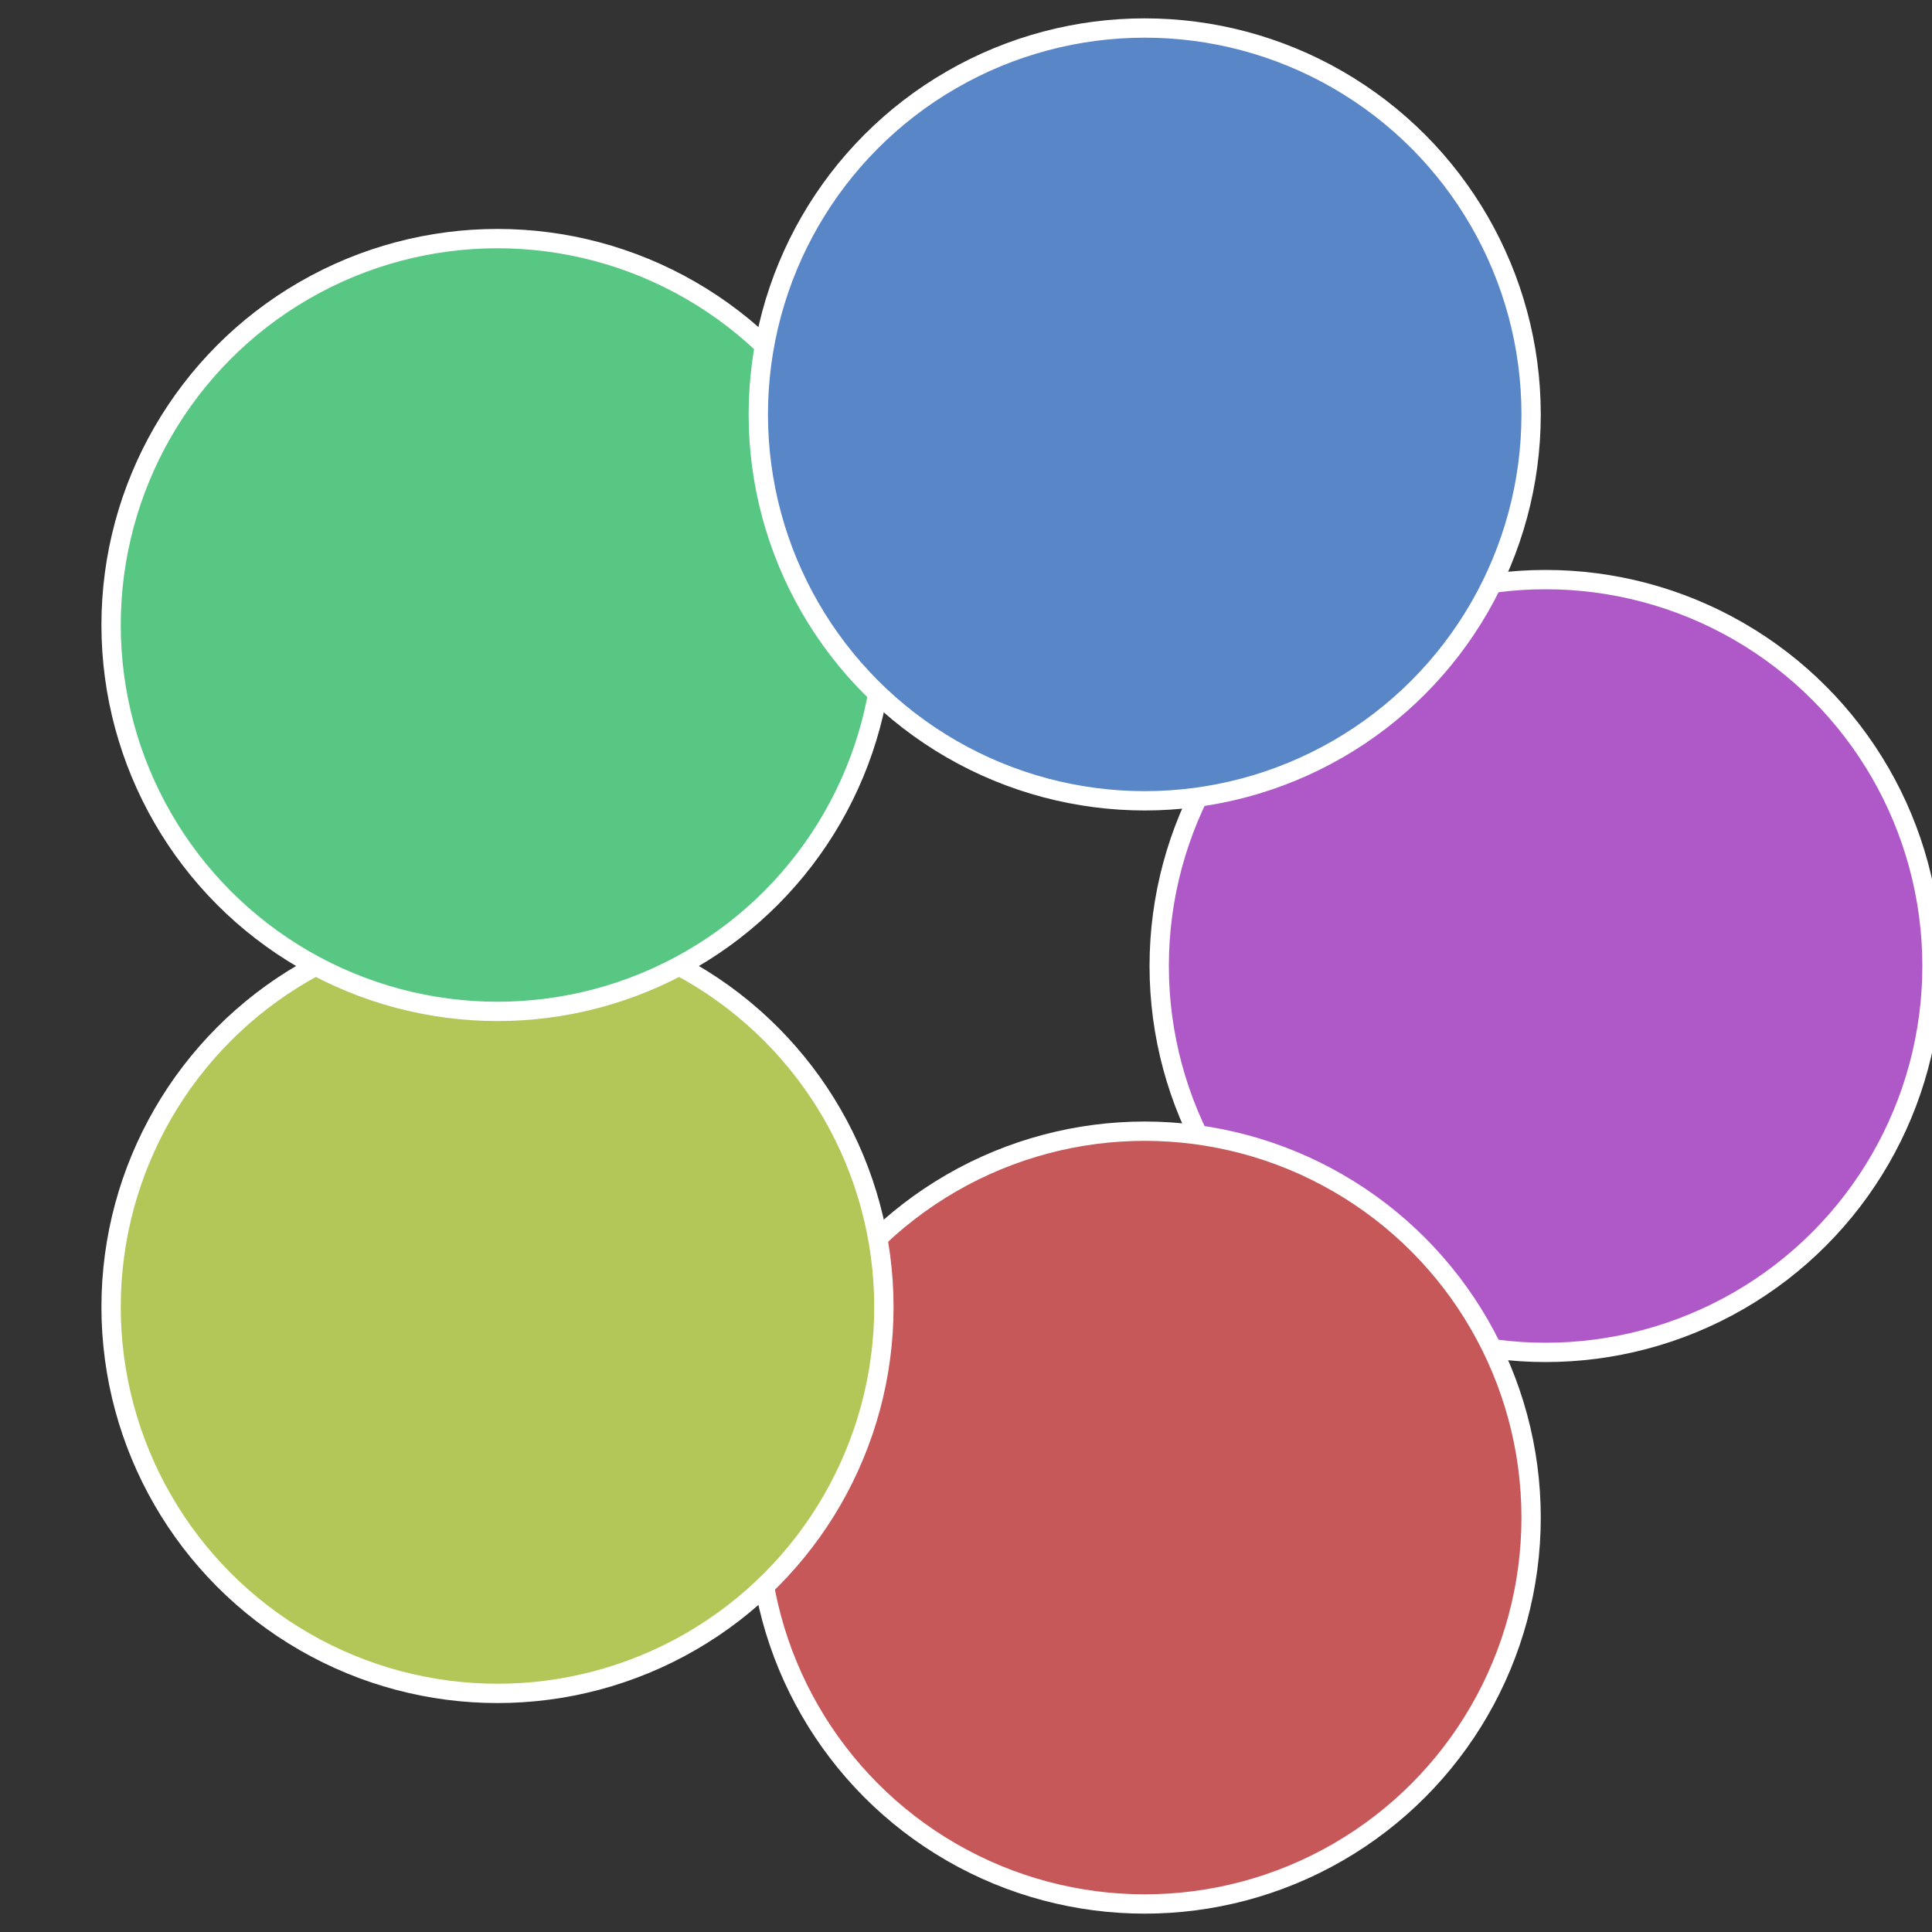
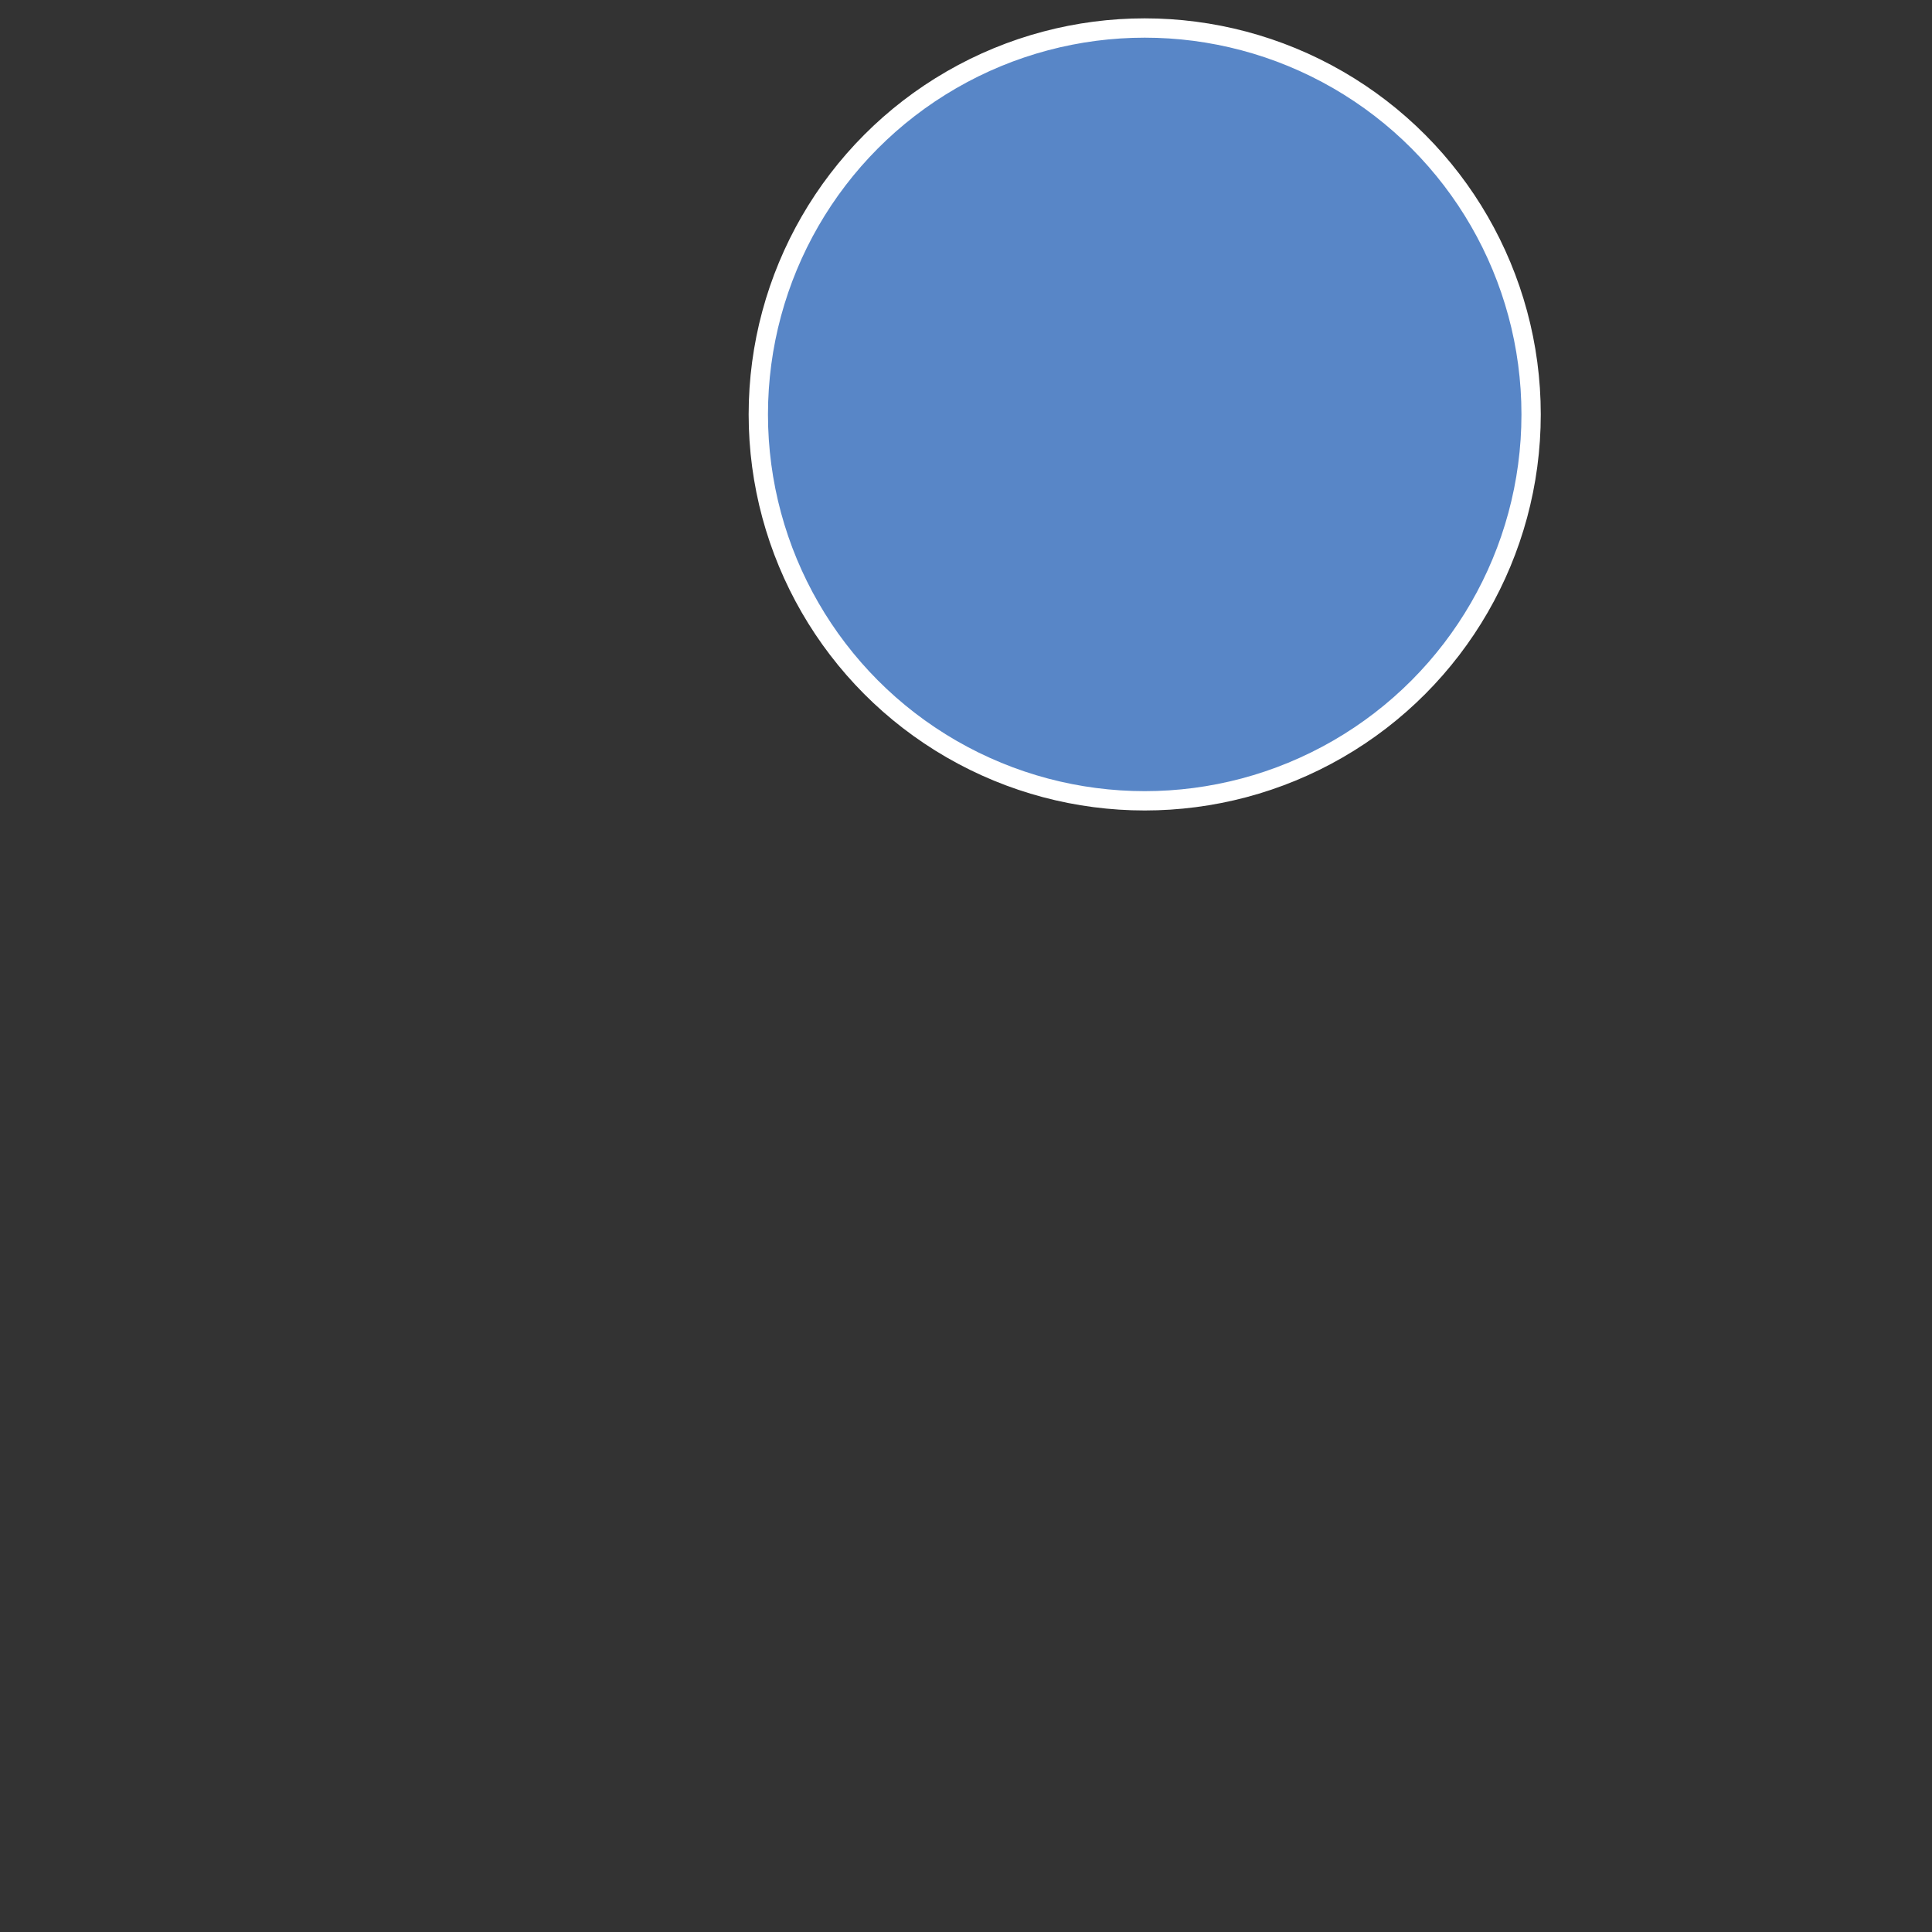
<svg xmlns="http://www.w3.org/2000/svg" width="500" height="500" viewBox="-1 -1 2 2">
  <rect x="-1" y="-1" width="2" height="2" fill="#333333" stroke="none" />
-   <circle cx="0.6" cy="0" r="0.4" fill="#af58c7" stroke="#fff" stroke-width="1%" />
-   <circle cx="0.185" cy="0.571" r="0.4" fill="#c7585a" stroke="#fff" stroke-width="1%" />
-   <circle cx="-0.485" cy="0.353" r="0.4" fill="#b3c758" stroke="#fff" stroke-width="1%" />
-   <circle cx="-0.485" cy="-0.353" r="0.4" fill="#58c783" stroke="#fff" stroke-width="1%" />
  <circle cx="0.185" cy="-0.571" r="0.4" fill="#5886c7" stroke="#fff" stroke-width="1%" />
</svg>